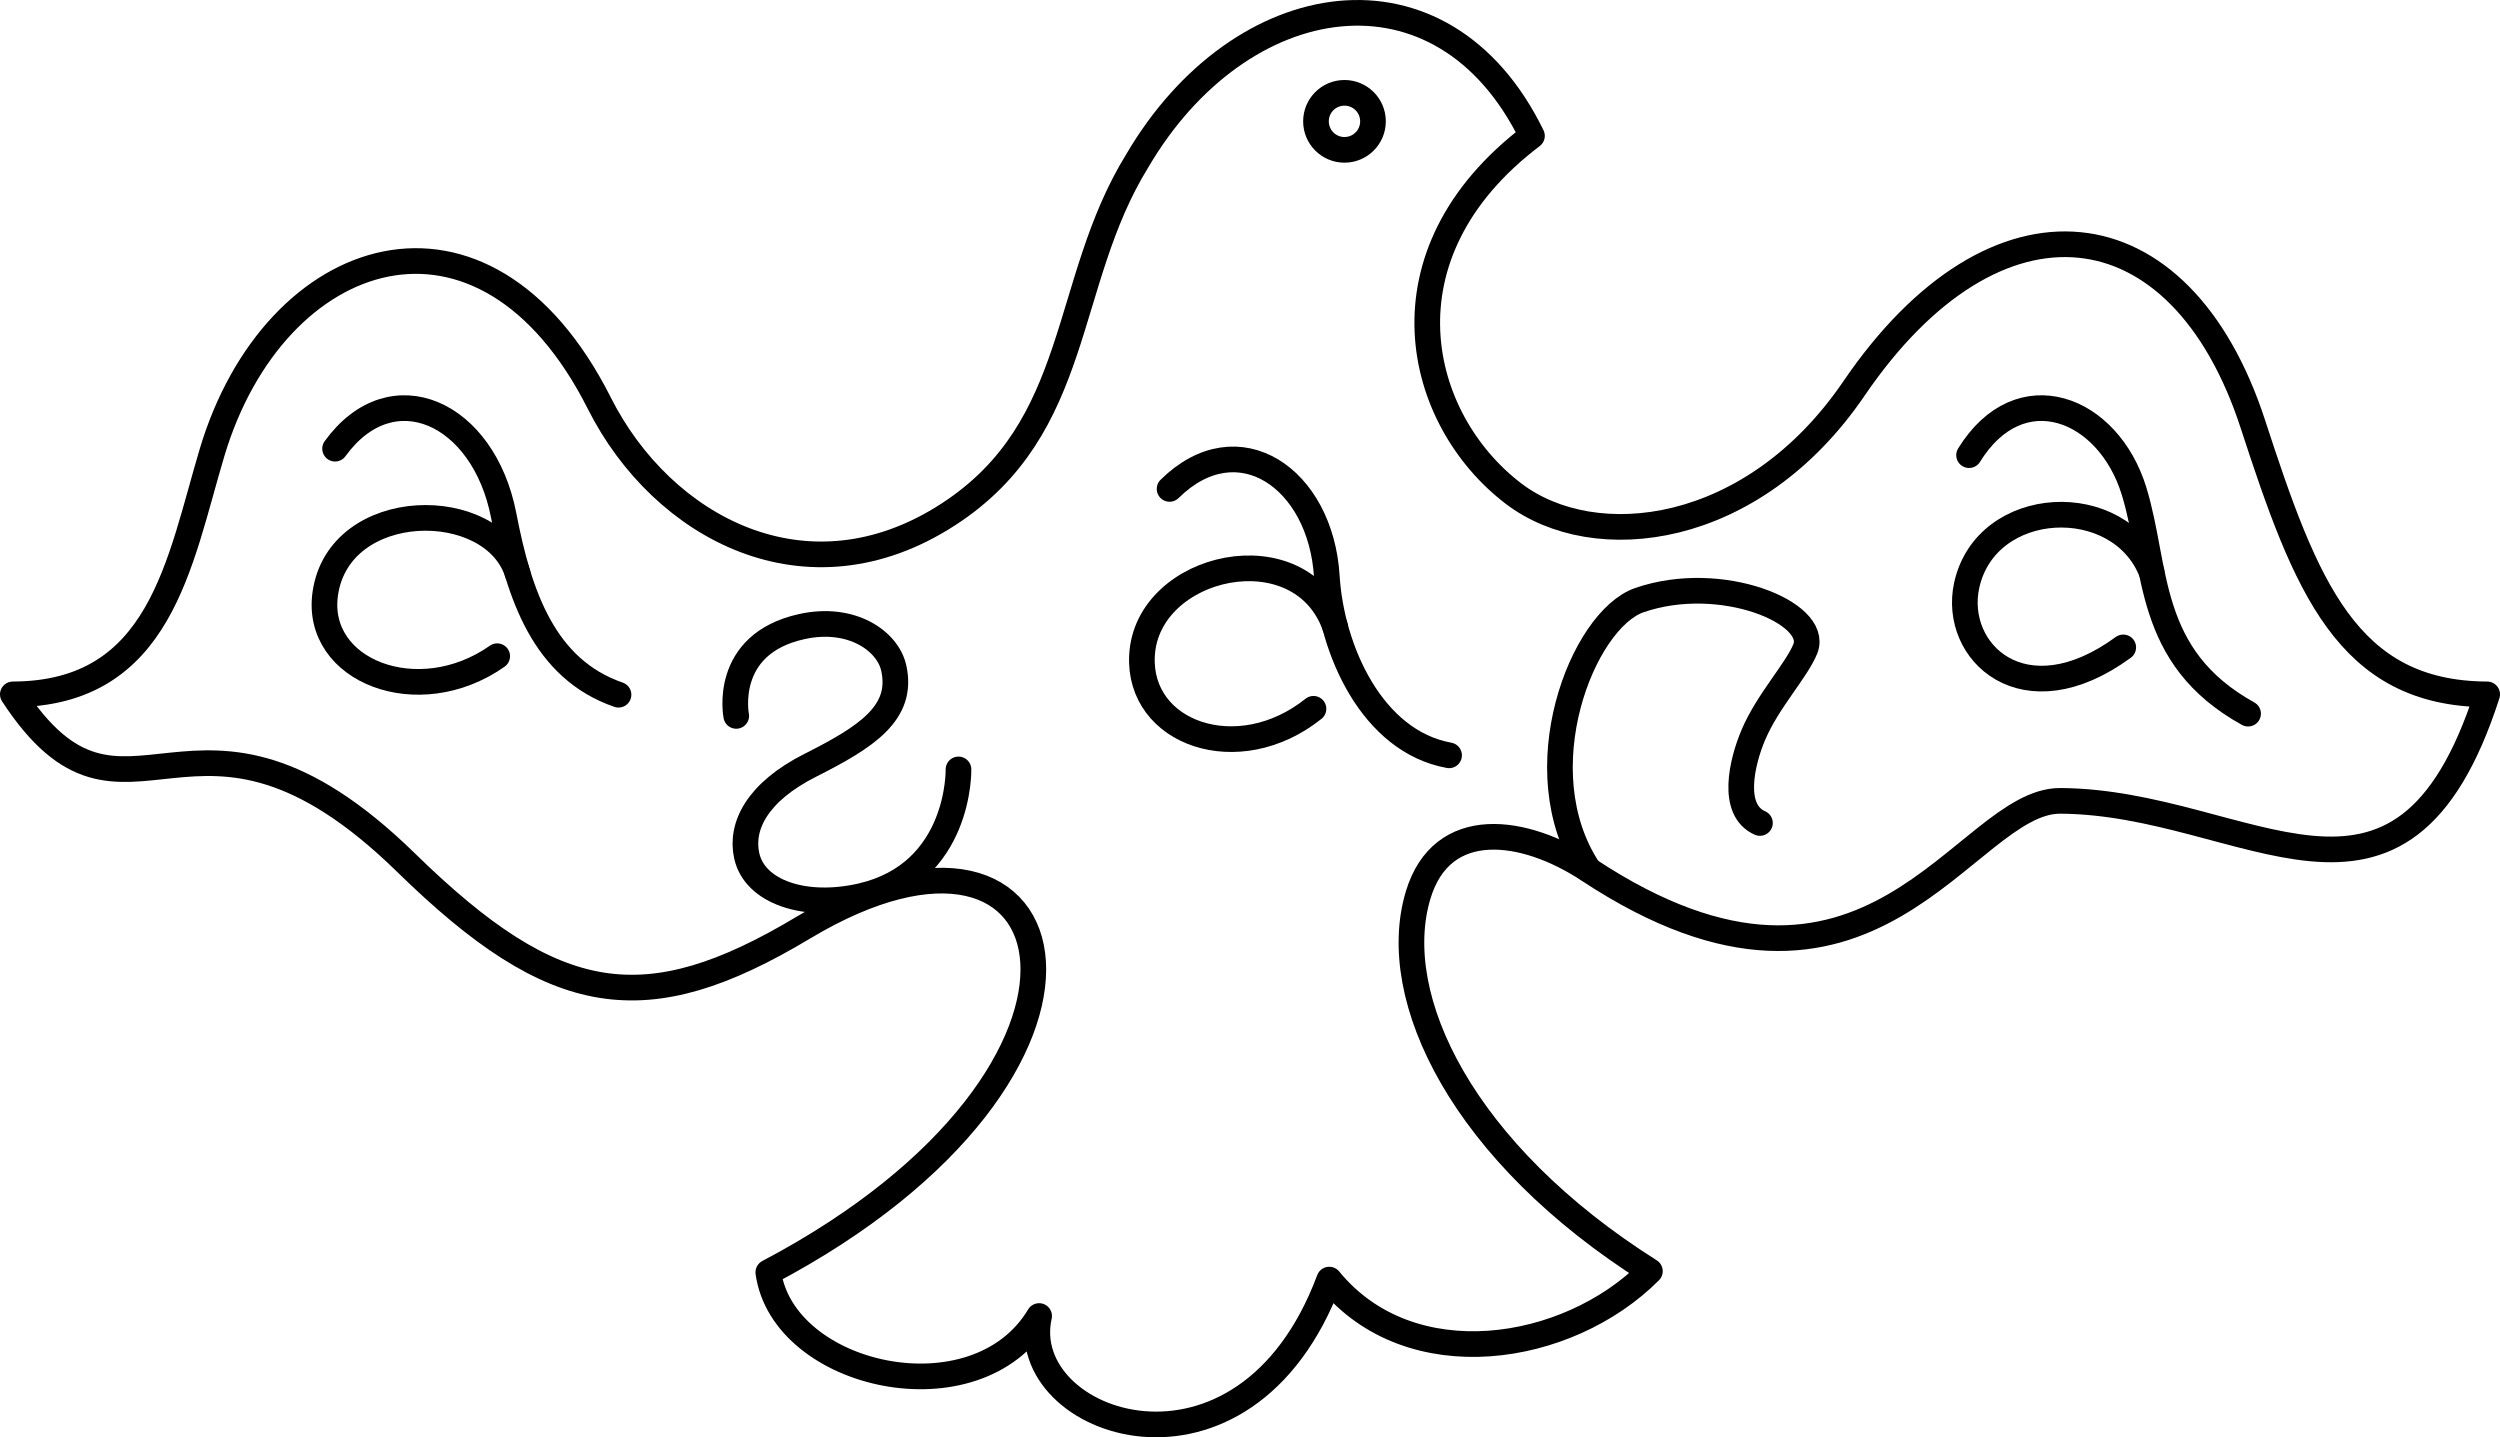
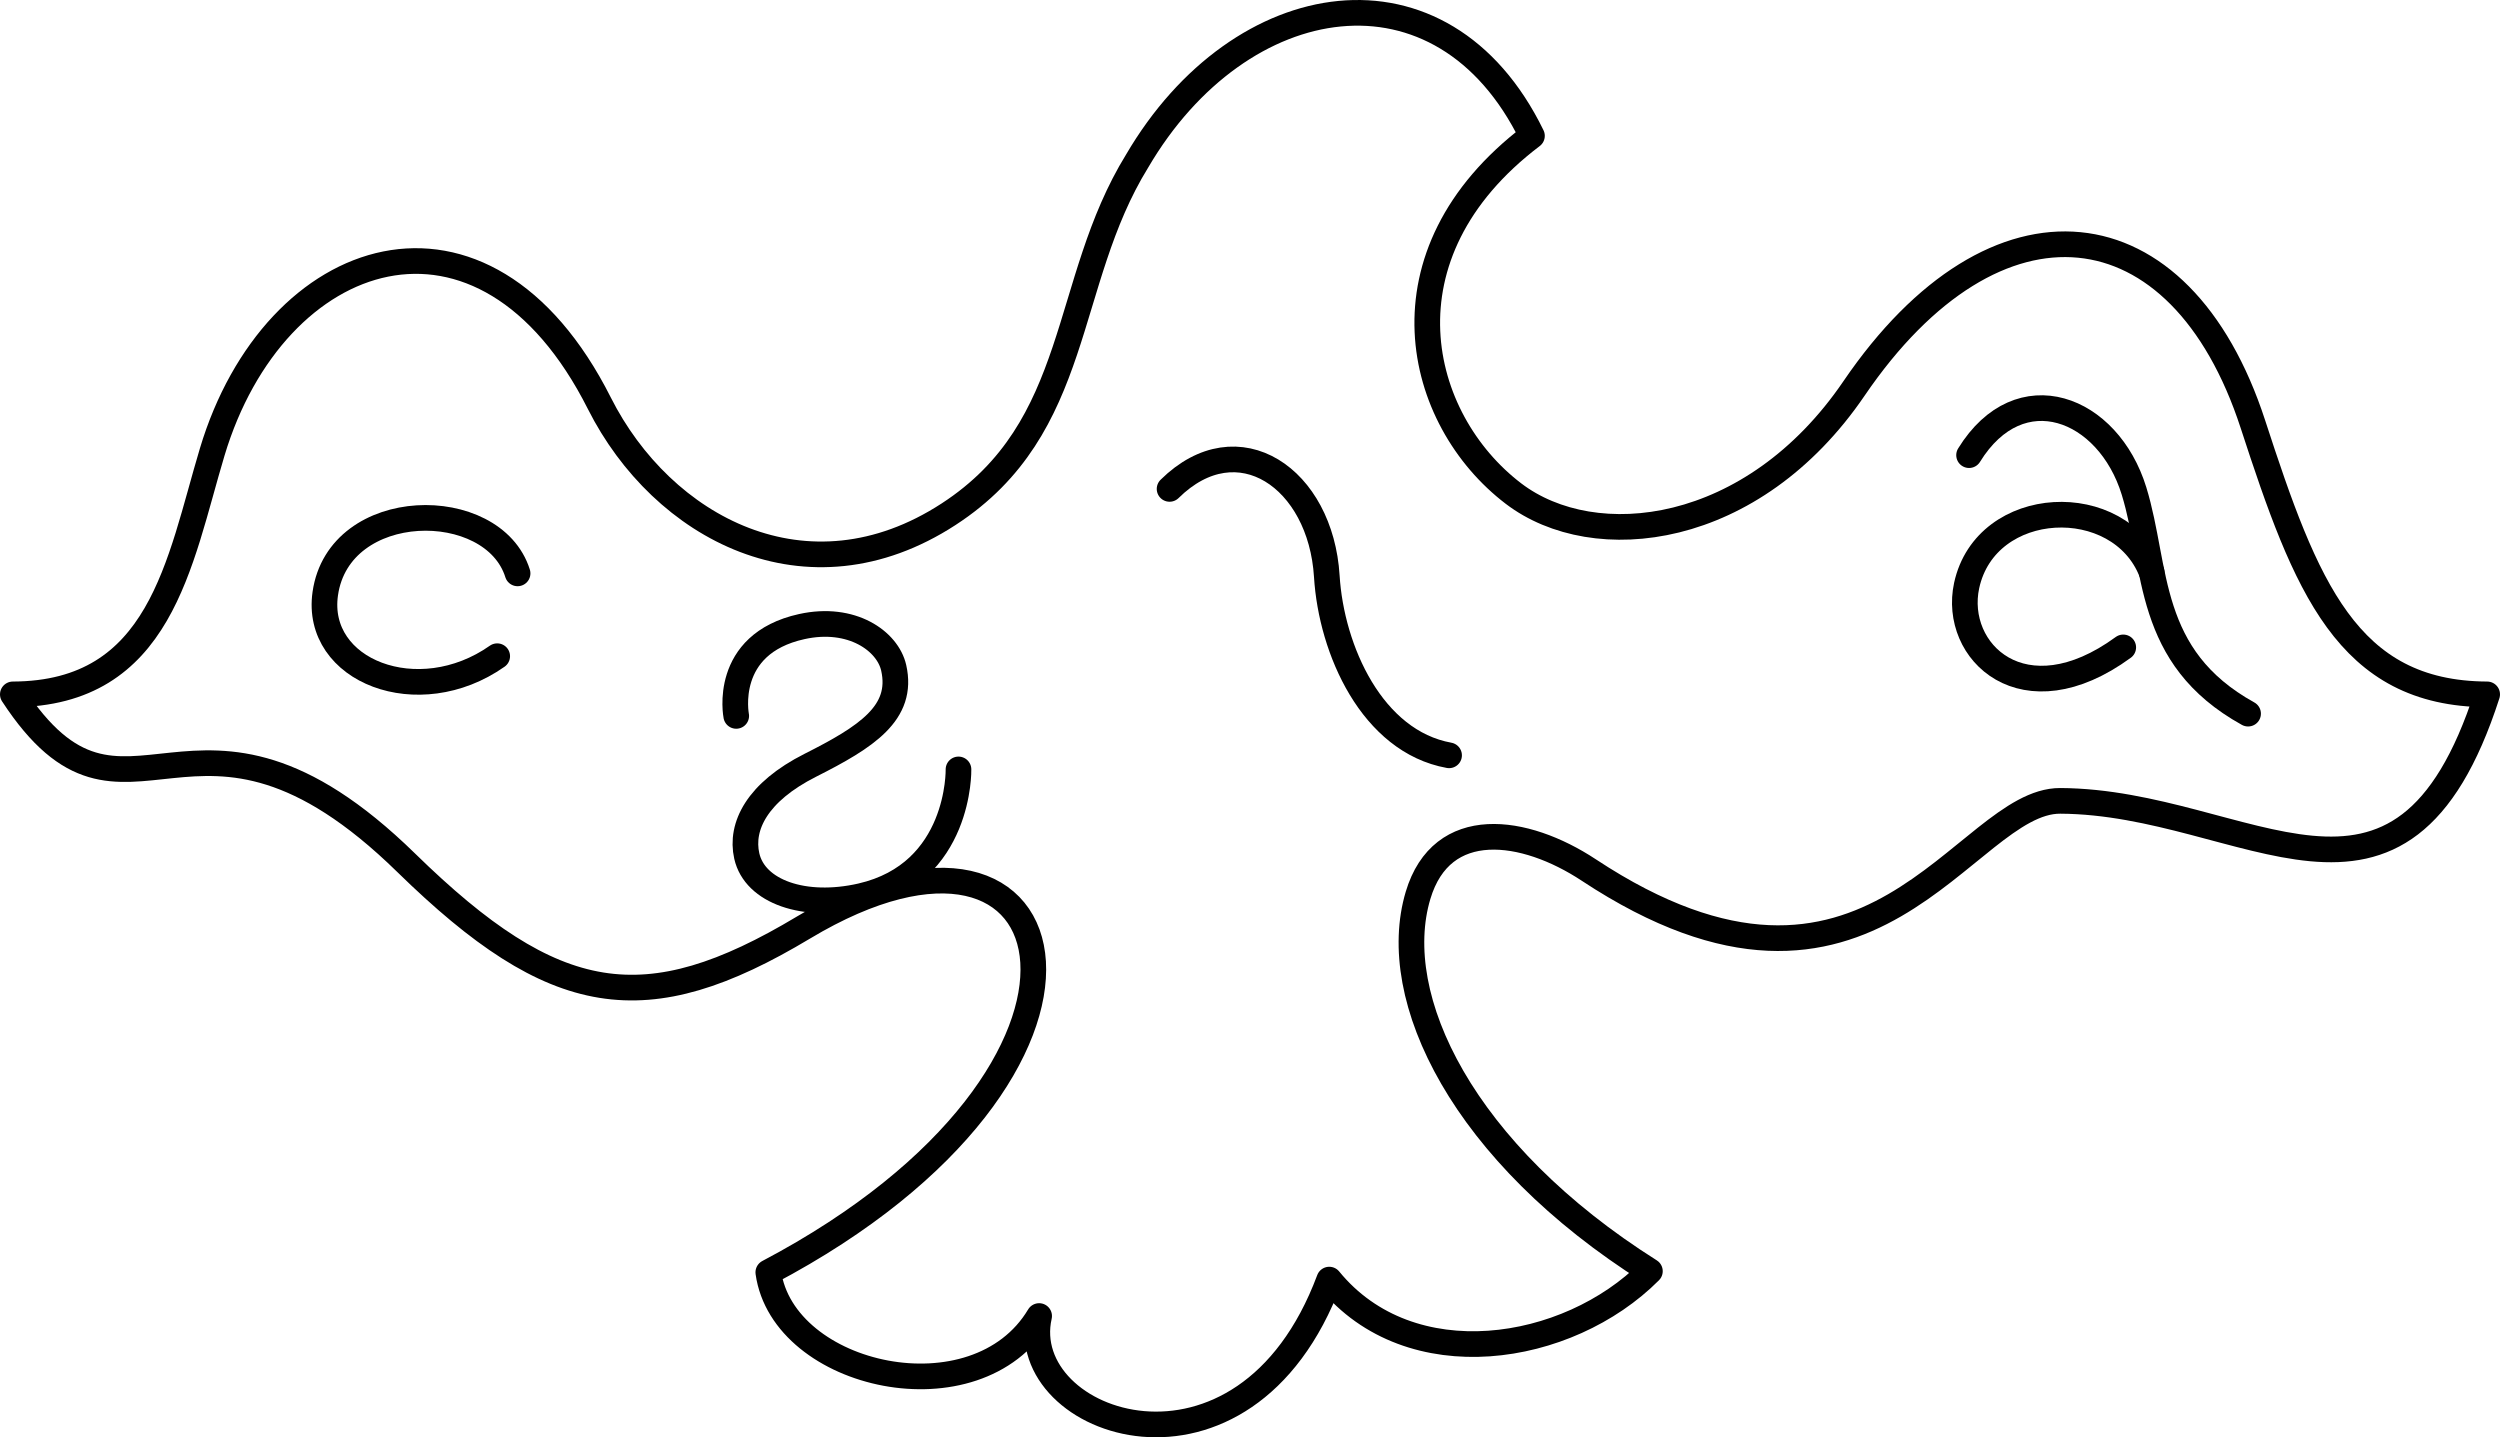
<svg xmlns="http://www.w3.org/2000/svg" viewBox="0 0 876.9 504.14">
  <defs>
    <style>.cls-1{fill:none;stroke:#000;stroke-linecap:round;stroke-linejoin:round;stroke-width:9px;}</style>
  </defs>
  <title>Agapa_logo2_06r_</title>
  <g id="Слой_2" data-name="Слой 2">
    <g id="Слой_1-2" data-name="Слой 1">
      <path class="cls-1" d="M4.5,243.56c52-.18,58.32-46.26,69.93-85,21.79-72.71,95.32-97.46,135.81-17.09,22,43.64,72.86,71.18,122.48,38.91,47-30.53,39.7-81,66.15-123.91C435-5.23,506-16.66,537.35,47.65c-55,41.69-40.61,99.48-6.47,125.49,28.4,21.64,83.89,15.32,119.43-36.88,49.61-72.86,114.48-65.57,139.93,12.56,18.53,56.89,33,94.51,82.16,94.74-30.29,94-84.3,37.69-149.73,37.35-33.73-.18-66.14,89.79-165.4,24.25-22.54-14.88-51.55-19-59.88,8.91-10.72,35.94,15.7,90.39,81.33,131.81-28.87,29-84.09,37.69-112.47,2.95-29.76,79.71-110.43,51-101.76,12.78-22,36.83-89.83,21.7-95-15.32,134.83-71.09,108.76-178.8,12.33-120.94-55.43,33.25-87.26,28.19-139.32-22.7C67.32,229.11,44.46,304.71,4.5,243.56Z" />
-       <circle class="cls-1" cx="471.59" cy="42.56" r="10" />
      <path class="cls-1" d="M258.24,251.11s-5-25.16,23-31.33c17.52-3.86,30.1,5.06,32.23,14.45,3.59,15.86-9.59,24.28-29.25,34.2-18.64,9.41-24.62,21.4-22.28,31.82,2.83,12.57,20.2,18.58,40.07,14.06,35-8,34.19-44.43,34.19-44.43" />
-       <path class="cls-1" d="M557.21,305c-22.92-34.75-2.15-87.58,17.8-94.49,28.57-9.89,63.17,4.45,58.25,17-3,7.57-13.22,18.35-18.26,30.28-4.06,9.57-8,26.35,2.32,30.88" />
-       <path class="cls-1" d="M117.53,157.38c19.89-27.45,52.16-12.78,59.15,23.46,5.36,27.8,14.09,53.82,40.27,62.84" />
      <path class="cls-1" d="M181.55,201.12c-8.57-27.29-62.61-26.75-67.46,7.1-3.88,27.13,32.63,41.42,60.31,21.95" />
      <path class="cls-1" d="M690.67,159.65c17.81-28.85,48.83-16.83,57.87,12.61,8.3,27.07,3.94,58.1,40,78.06" />
      <path class="cls-1" d="M754.69,200.68c-11.2-28.56-58.09-26.53-64.87,4.7-5,23.23,20,47.21,54.93,21.7" />
      <path class="cls-1" d="M410.24,171.49c24.05-23.73,53.05-3.73,55.15,30.64,1.58,25.84,15.88,57.92,42.89,62.81" />
-       <path class="cls-1" d="M468.29,219.76c-12-34-66-22-67.72,10.15-1.46,27.37,33.72,39.85,60.15,18.71" />
    </g>
  </g>
</svg>